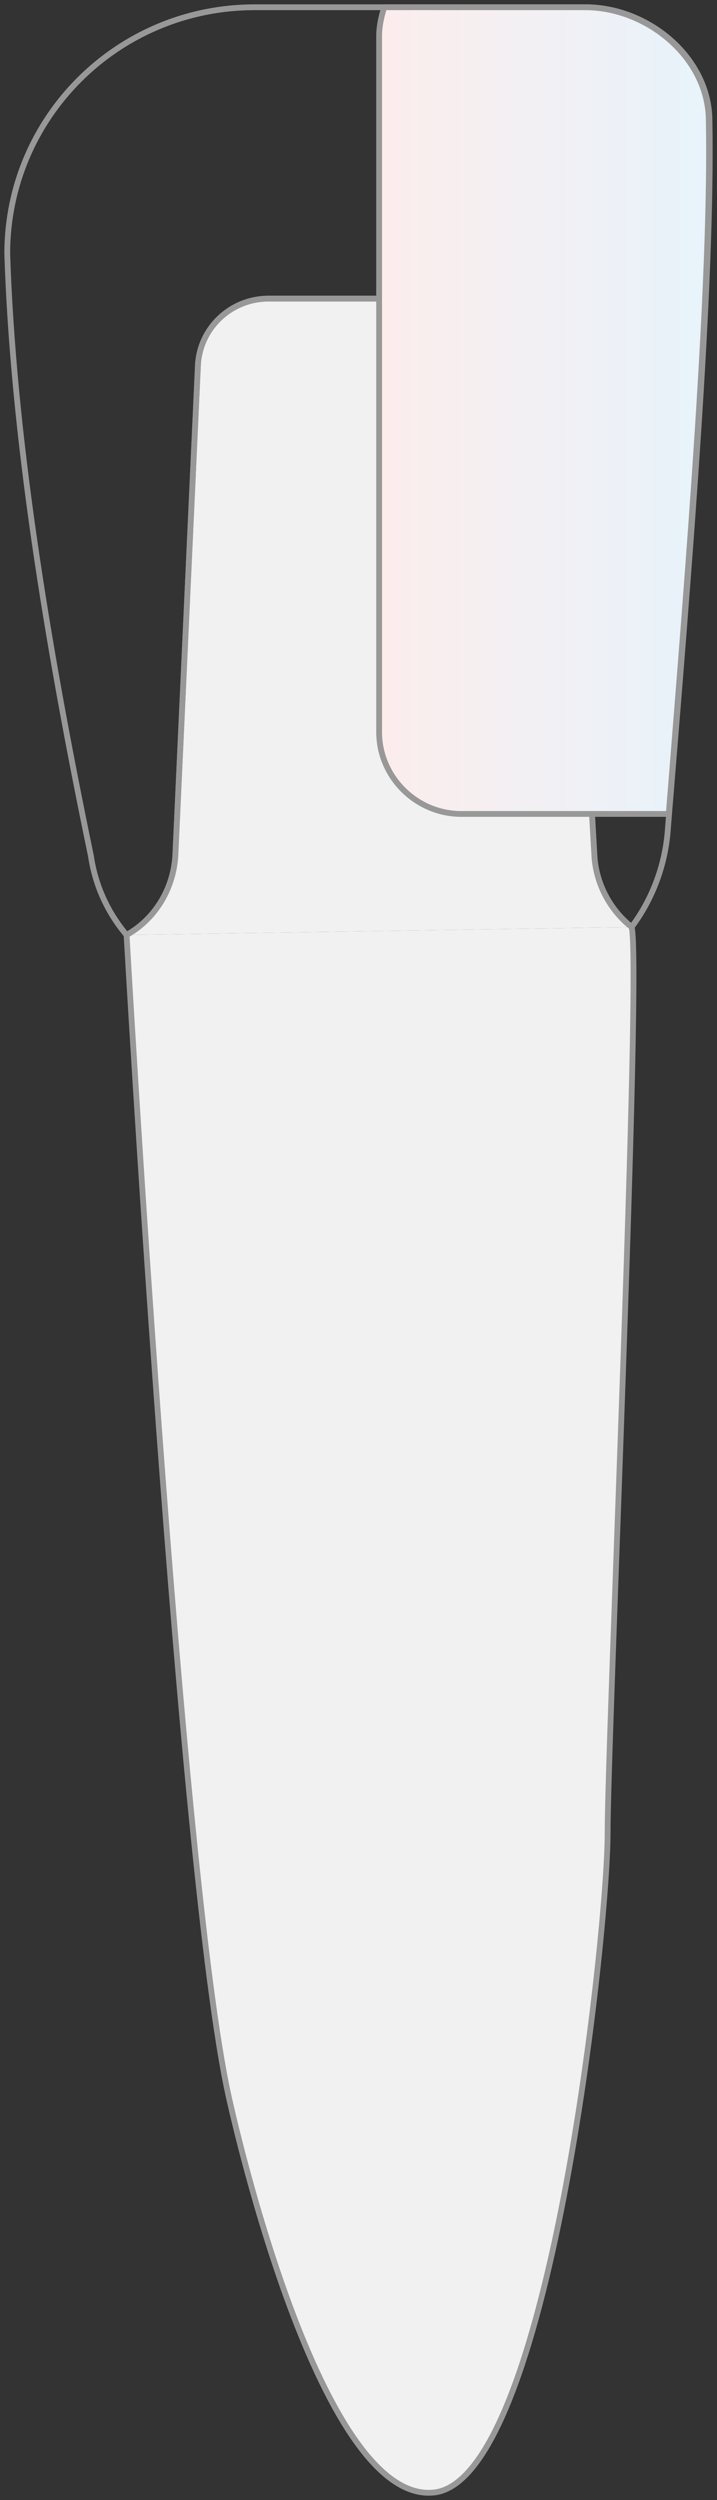
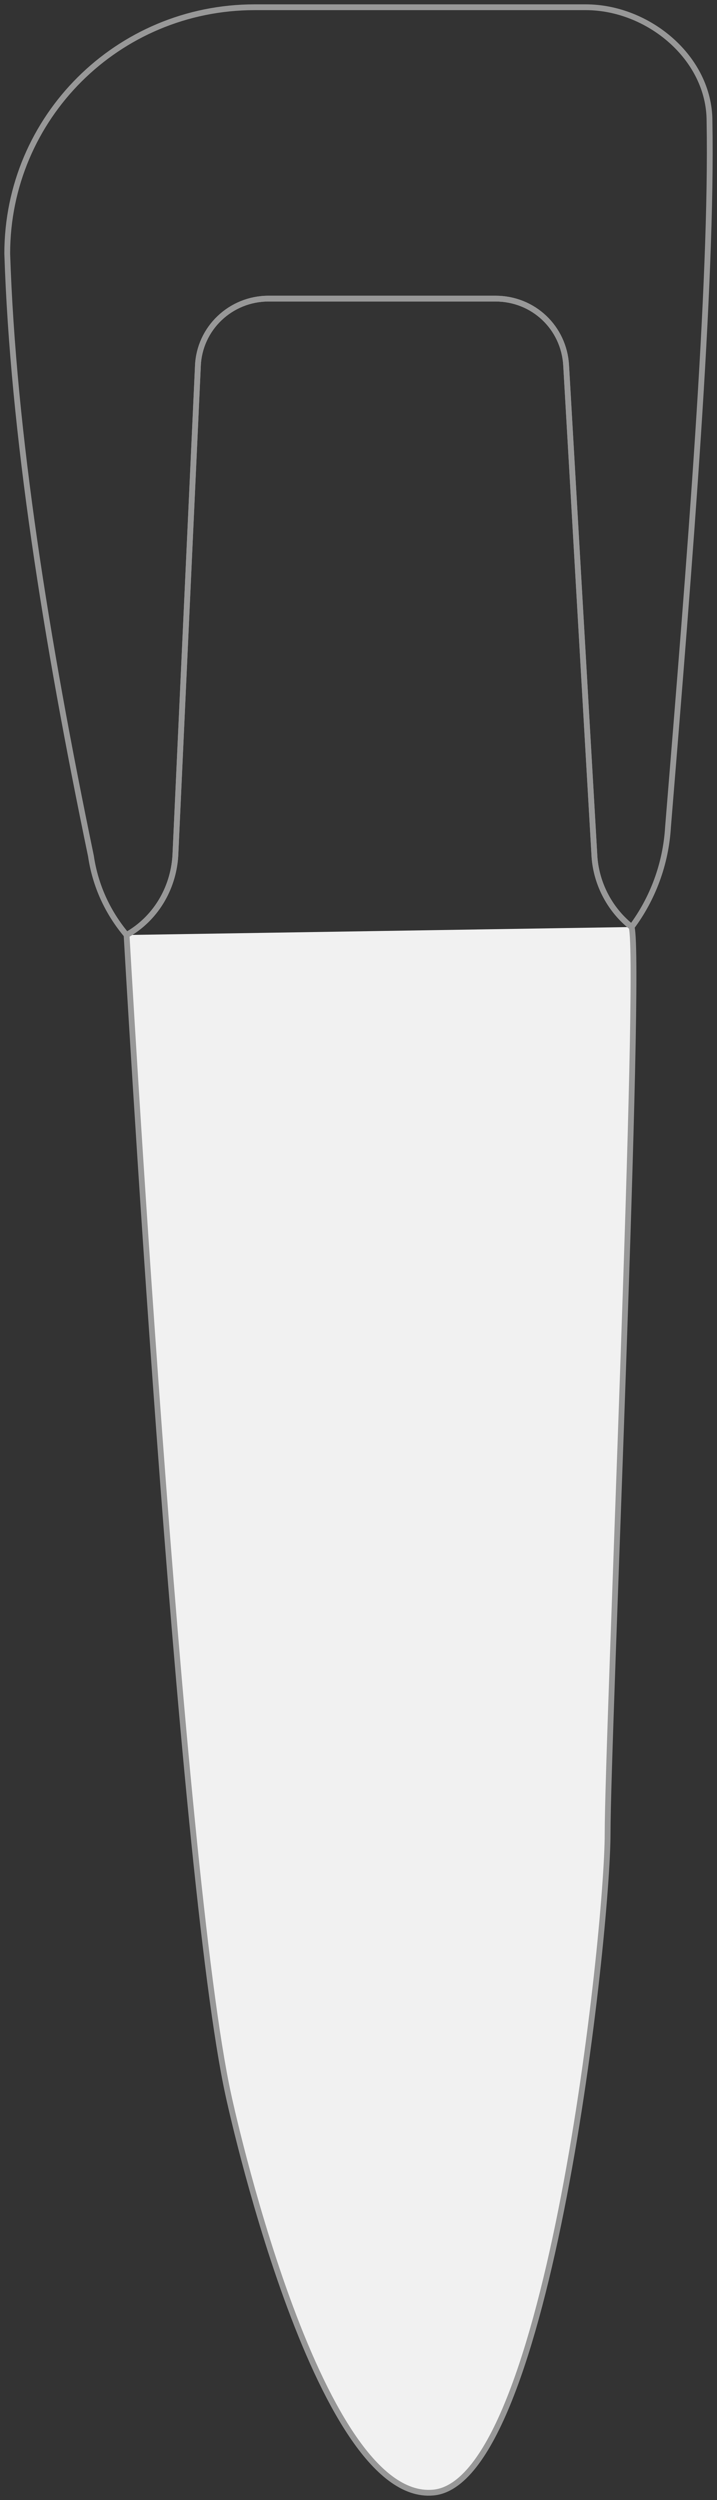
<svg xmlns="http://www.w3.org/2000/svg" width="99" height="345" viewBox="0 0 99 345" fill="none">
  <rect x="0" y="0" width="99" height="345" fill="#333333" stroke="none" />
  <path d="M17.477 129.028C17.477 129.028 24.812 258.456 31.544 289.162C31.544 289.162 43.602 345.374 59.779 343.974C75.856 342.674 83.895 266.457 83.895 253.054C83.895 239.752 88.618 133.329 87.211 127.927" fill="#F1F1F1" />
  <path d="M17.477 129.028C17.477 129.028 24.812 258.456 31.544 289.162C31.544 289.162 43.602 345.374 59.779 343.974C75.856 342.674 83.895 266.457 83.895 253.054C83.895 239.752 88.618 133.329 87.211 127.927" stroke="#989898" stroke-width="0.8" />
-   <path d="M87.211 127.927C84.297 125.627 82.388 122.126 82.086 118.325L78.168 50.411C77.866 45.21 73.646 41.209 68.421 41.209H37.071C31.845 41.209 27.525 45.309 27.324 50.511L24.209 118.125C23.907 122.726 21.395 126.827 17.477 129.028" fill="#F1F1F1" />
  <path d="M87.211 127.927C84.297 125.627 82.388 122.126 82.086 118.325L78.168 50.411C77.866 45.21 73.646 41.209 68.421 41.209H37.071C31.845 41.209 27.525 45.309 27.324 50.511L24.209 118.125C23.907 122.726 21.395 126.827 17.477 129.028" stroke="#989898" stroke-width="0.8" />
  <path d="M97.965 16.703C97.965 8.002 89.524 1 80.883 1H35.164C16.273 1 1 16.203 1 35.007C1.804 59.713 6.326 88.119 12.555 118.125C13.158 122.226 14.867 125.927 17.479 129.028C21.398 126.827 23.91 122.726 24.211 118.125L27.326 50.511C27.527 45.309 31.848 41.209 37.073 41.209H68.423C73.648 41.209 77.869 45.209 78.17 50.411L82.089 118.325C82.39 122.126 84.299 125.627 87.213 127.927C90.127 124.026 91.936 119.226 92.237 114.124C95.252 77.216 98.367 39.308 97.965 16.703Z" stroke="#989898" stroke-width="0.8" />
-   <path d="M97.866 16.703C97.866 8.002 89.425 1 80.784 1H53.051C52.649 2.3 52.348 3.601 52.348 5.001V41.209V101.022C52.348 107.223 57.472 112.324 63.702 112.324H81.688H92.339C95.253 75.916 98.268 38.908 97.866 16.703Z" fill="url(#paint0_linear_501_6042)" stroke="#989898" stroke-width="0.8" />
  <defs>
    <linearGradient id="paint0_linear_501_6042" x1="52.348" y1="1" x2="97.866" y2="1" gradientUnits="userSpaceOnUse">
      <stop stop-color="#FCEDEC" />
      <stop offset="1" stop-color="#E7F3FB" />
    </linearGradient>
  </defs>
</svg>